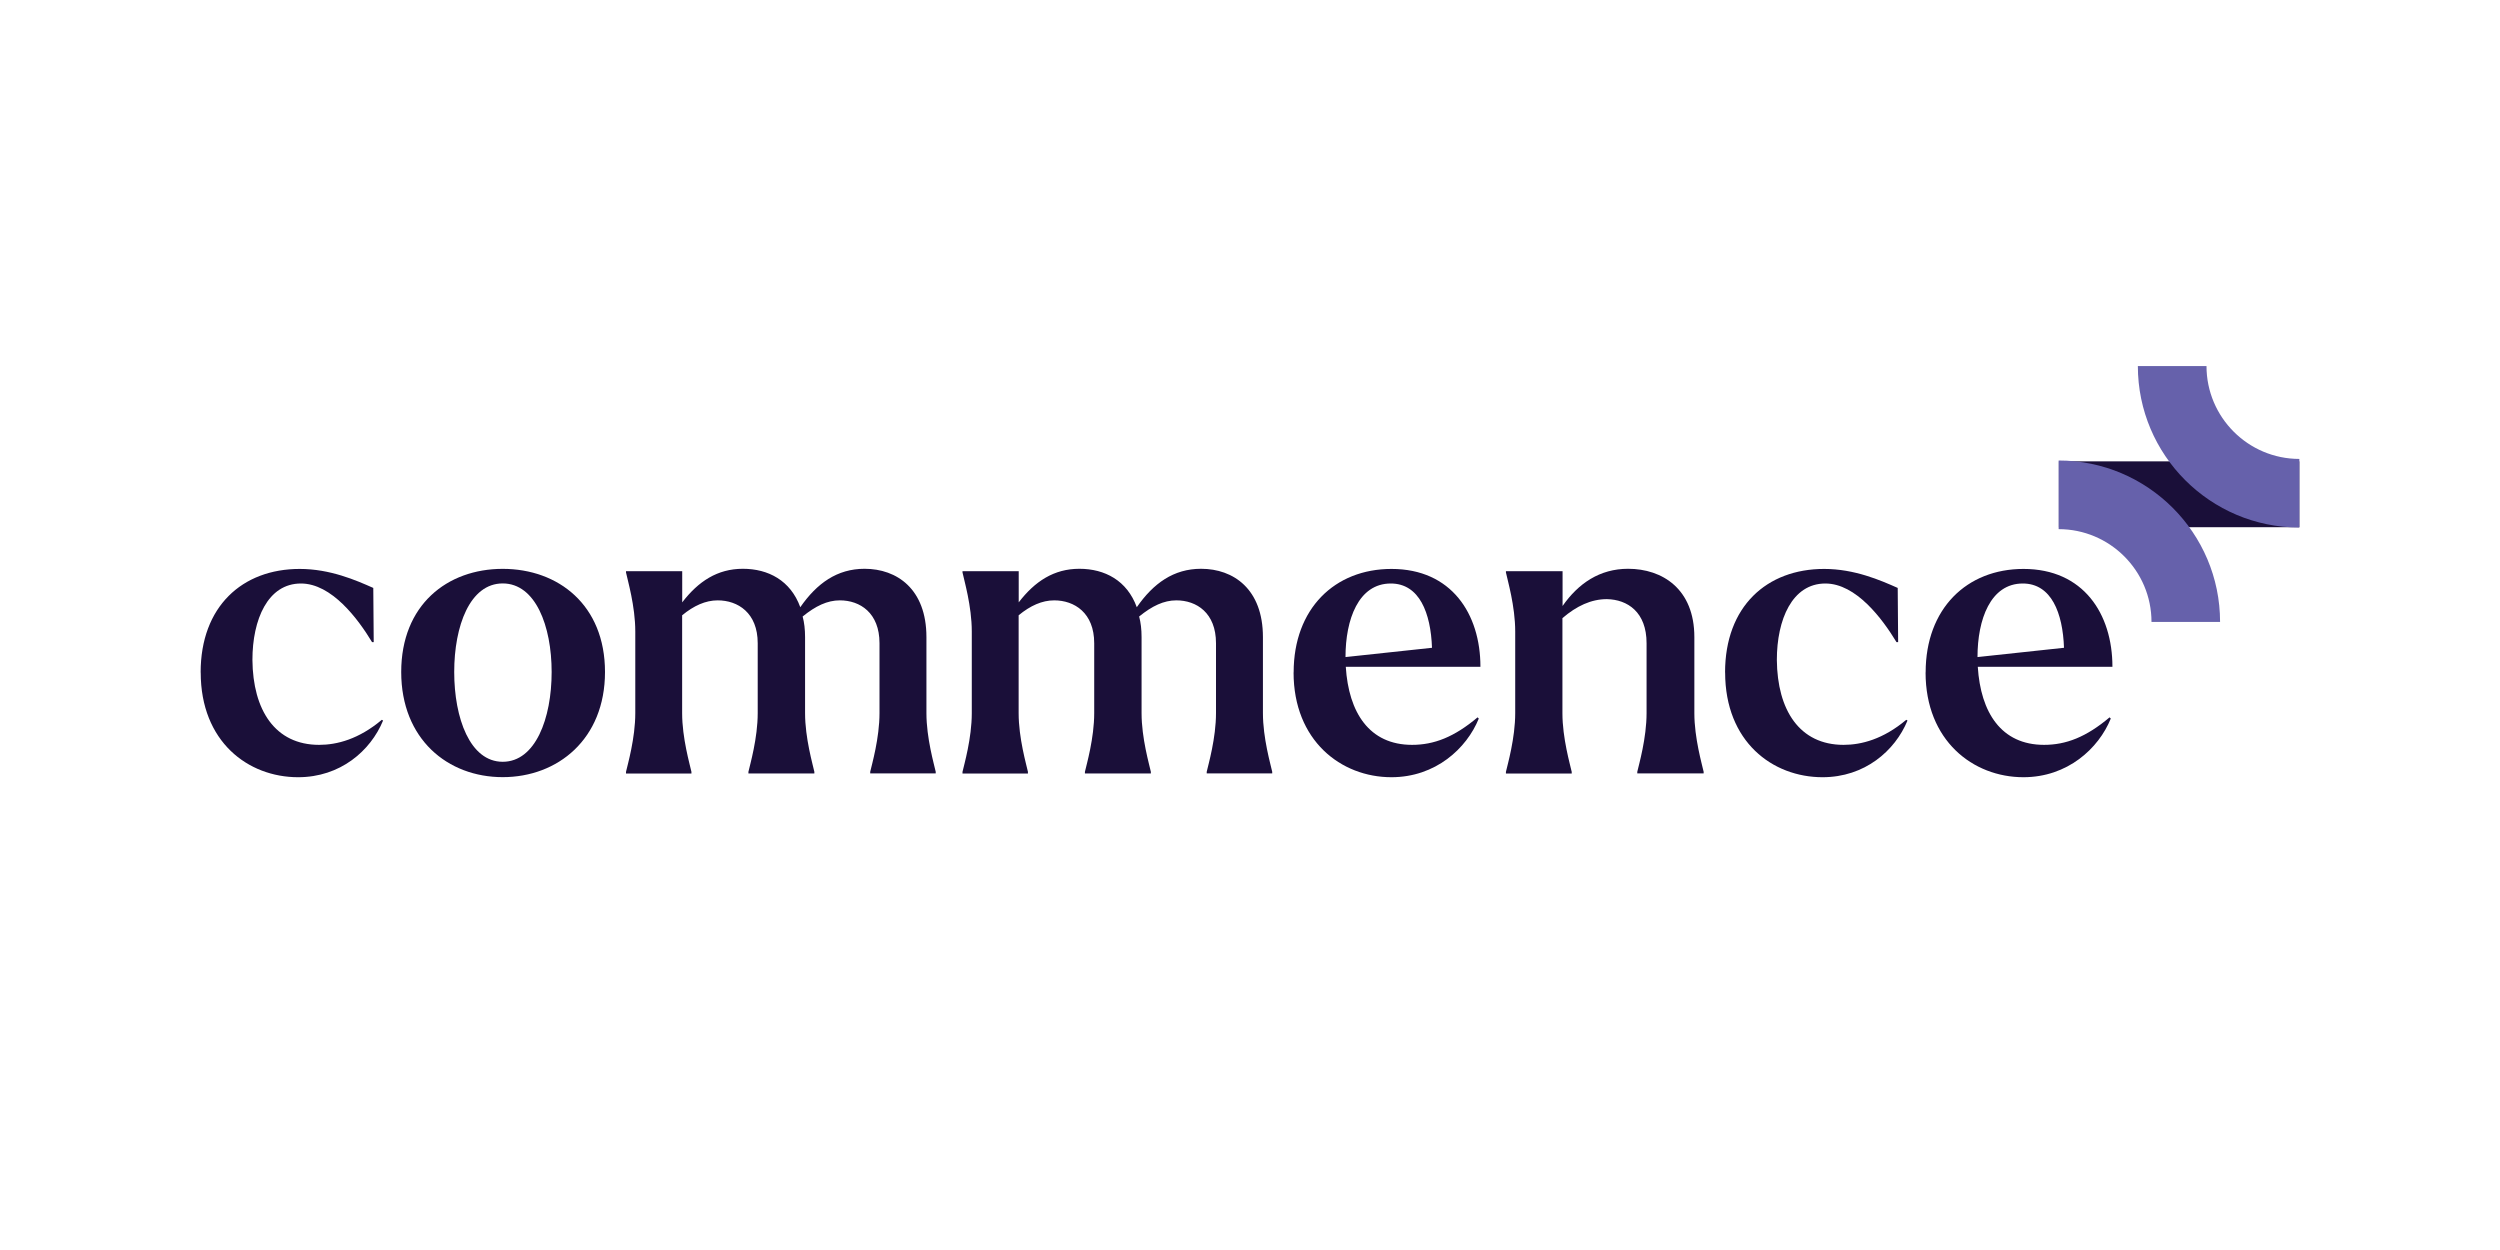
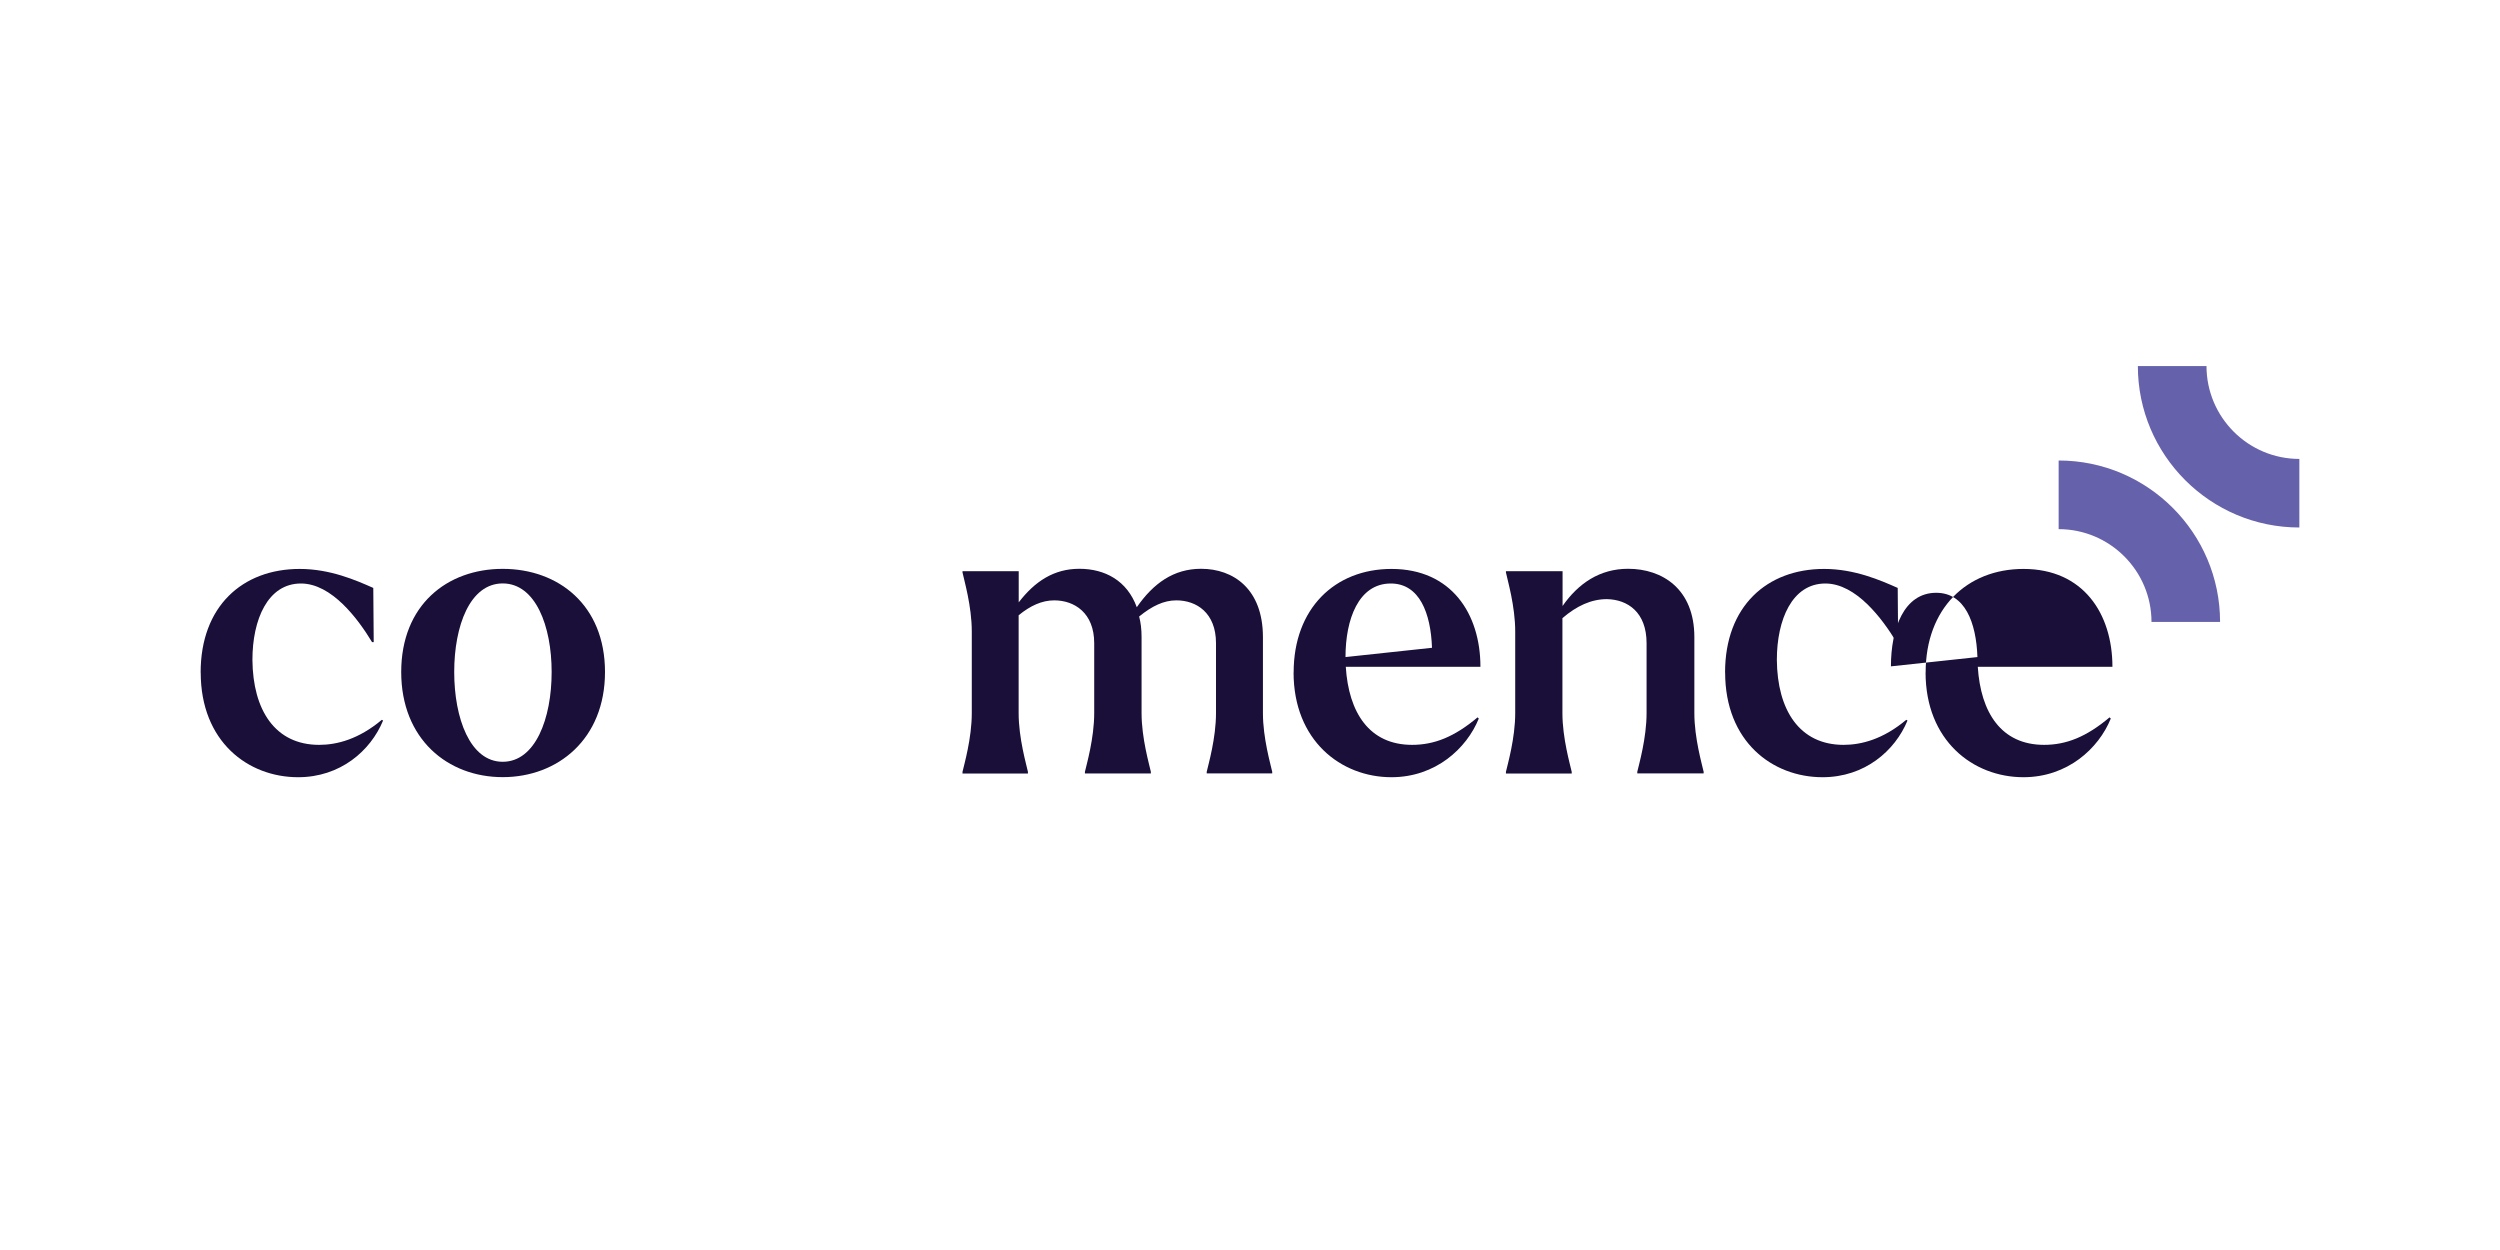
<svg xmlns="http://www.w3.org/2000/svg" id="Layer_1" version="1.1" viewBox="0 0 350 175">
  <defs>
    <style>
      .st0 {
        fill: #1a0f39;
      }

      .st1 {
        fill: #6661ab;
      }
    </style>
  </defs>
  <g>
    <path class="st0" d="M28.09,94.14c0-9.23,5.83-14.49,13.87-14.49,4.25,0,7.87,1.58,10.3,2.66l.06,7.59h-.23c-1.98-3.28-5.66-8.21-9.96-8.21-4.64,0-6.79,5.04-6.79,10.7.06,7.02,3.17,11.89,9.34,11.89,2.49,0,5.55-.79,8.78-3.51l.17.11c-1.76,4.25-6,7.93-11.89,7.93-7.02,0-13.64-4.98-13.64-14.66Z" />
    <path class="st0" d="M56.17,94.08c0-9.4,6.45-14.44,14.21-14.44s14.32,5.04,14.32,14.44-6.62,14.72-14.32,14.72-14.21-5.32-14.21-14.72h0ZM77.23,94.08c0-6.45-2.26-12.4-6.85-12.4s-6.79,5.94-6.79,12.4,2.21,12.57,6.79,12.57,6.85-6.06,6.85-12.57Z" />
-     <path class="st0" d="M96.81,108.29h-9.17v-.23c.23-1.02,1.3-4.7,1.3-8.21v-11.44c0-3.57-1.08-7.19-1.3-8.27v-.17h7.87v4.36c2.26-2.94,4.93-4.7,8.49-4.7s6.68,1.64,8.04,5.38c2.32-3.34,5.15-5.38,9-5.38,4.53,0,8.66,2.83,8.66,9.57v10.64c0,3.51,1.08,7.19,1.3,8.21v.23h-9.17v-.23c.23-1.02,1.3-4.7,1.3-8.21v-9.79c0-4.25-2.72-6-5.55-6-1.76,0-3.4.79-5.21,2.26.23.85.34,1.81.34,2.89v10.64c0,3.51,1.08,7.19,1.3,8.21v.23h-9.23v-.23c.23-1.02,1.3-4.7,1.3-8.21v-9.79c0-4.25-2.77-6-5.6-6-1.7,0-3.34.74-4.98,2.09v13.7c0,3.51,1.08,7.19,1.3,8.21v.23h0Z" />
    <path class="st0" d="M143.92,108.29h-9.17v-.23c.23-1.02,1.3-4.7,1.3-8.21v-11.44c0-3.57-1.08-7.19-1.3-8.27v-.17h7.87v4.36c2.26-2.94,4.93-4.7,8.49-4.7s6.68,1.64,8.04,5.38c2.32-3.34,5.15-5.38,9-5.38,4.53,0,8.66,2.83,8.66,9.57v10.64c0,3.51,1.08,7.19,1.3,8.21v.23h-9.17v-.23c.23-1.02,1.3-4.7,1.3-8.21v-9.79c0-4.25-2.72-6-5.55-6-1.76,0-3.4.79-5.21,2.26.23.85.34,1.81.34,2.89v10.64c0,3.51,1.08,7.19,1.3,8.21v.23h-9.23v-.23c.23-1.02,1.3-4.7,1.3-8.21v-9.79c0-4.25-2.77-6-5.6-6-1.7,0-3.34.74-4.98,2.09v13.7c0,3.51,1.08,7.19,1.3,8.21v.23h0Z" />
    <path class="st0" d="M181.11,94.14c0-8.95,5.77-14.49,13.7-14.49,8.38,0,12.45,6.28,12.45,13.7h-18.85c.4,6.4,3.28,10.93,9.28,10.93,3.06,0,5.89-1.08,9.17-3.85l.17.17c-1.7,4.19-6.06,8.21-12.23,8.21-7.08,0-13.7-5.15-13.7-14.66h0ZM188.36,91.99l12.12-1.3c-.17-4.87-1.76-9-5.77-9-4.53,0-6.34,5.04-6.34,10.3h0Z" />
    <path class="st0" d="M220.06,108.29h-9.23v-.23c.23-1.02,1.3-4.7,1.3-8.21v-11.44c0-3.57-1.08-7.19-1.3-8.27v-.17h7.93v4.87c2.21-3.17,5.21-5.21,9.17-5.21,4.81,0,9.28,2.83,9.28,9.57v10.64c0,3.51,1.08,7.19,1.3,8.21v.23h-9.29v-.23c.23-1.02,1.3-4.7,1.3-8.21v-9.79c0-4.36-2.66-6.11-5.55-6.17-2.21,0-4.25.96-6.23,2.66v13.31c0,3.51,1.08,7.19,1.3,8.21v.23h0Z" />
    <path class="st0" d="M241.51,94.14c0-9.23,5.83-14.49,13.87-14.49,4.25,0,7.87,1.58,10.3,2.66l.06,7.59h-.23c-1.98-3.28-5.66-8.21-9.96-8.21-4.64,0-6.79,5.04-6.79,10.7.06,7.02,3.17,11.89,9.34,11.89,2.49,0,5.55-.79,8.78-3.51l.17.11c-1.76,4.25-6,7.93-11.89,7.93-7.02,0-13.64-4.98-13.64-14.66h0Z" />
-     <path class="st0" d="M269.59,94.14c0-8.95,5.77-14.49,13.7-14.49,8.38,0,12.45,6.28,12.45,13.7h-18.85c.4,6.4,3.28,10.93,9.28,10.93,3.06,0,5.89-1.08,9.17-3.85l.17.17c-1.7,4.19-6.06,8.21-12.23,8.21-7.08,0-13.7-5.15-13.7-14.66h0ZM276.84,91.99l12.12-1.3c-.17-4.87-1.76-9-5.77-9-4.53,0-6.34,5.04-6.34,10.3h0Z" />
+     <path class="st0" d="M269.59,94.14c0-8.95,5.77-14.49,13.7-14.49,8.38,0,12.45,6.28,12.45,13.7h-18.85c.4,6.4,3.28,10.93,9.28,10.93,3.06,0,5.89-1.08,9.17-3.85l.17.17c-1.7,4.19-6.06,8.21-12.23,8.21-7.08,0-13.7-5.15-13.7-14.66h0ZM276.84,91.99c-.17-4.87-1.76-9-5.77-9-4.53,0-6.34,5.04-6.34,10.3h0Z" />
  </g>
  <g>
-     <rect class="st0" x="288.25" y="64.59" width="33.65" height="9.22" />
    <path class="st1" d="M321.91,73.86v-9.61c-7.17,0-13-5.83-13-13h-9.61c0,12.46,10.14,22.6,22.6,22.6Z" />
    <path class="st1" d="M301.2,87.07h9.61c0-12.46-10.14-22.6-22.6-22.6v9.61c7.17,0,13,5.83,13,13Z" />
  </g>
</svg>